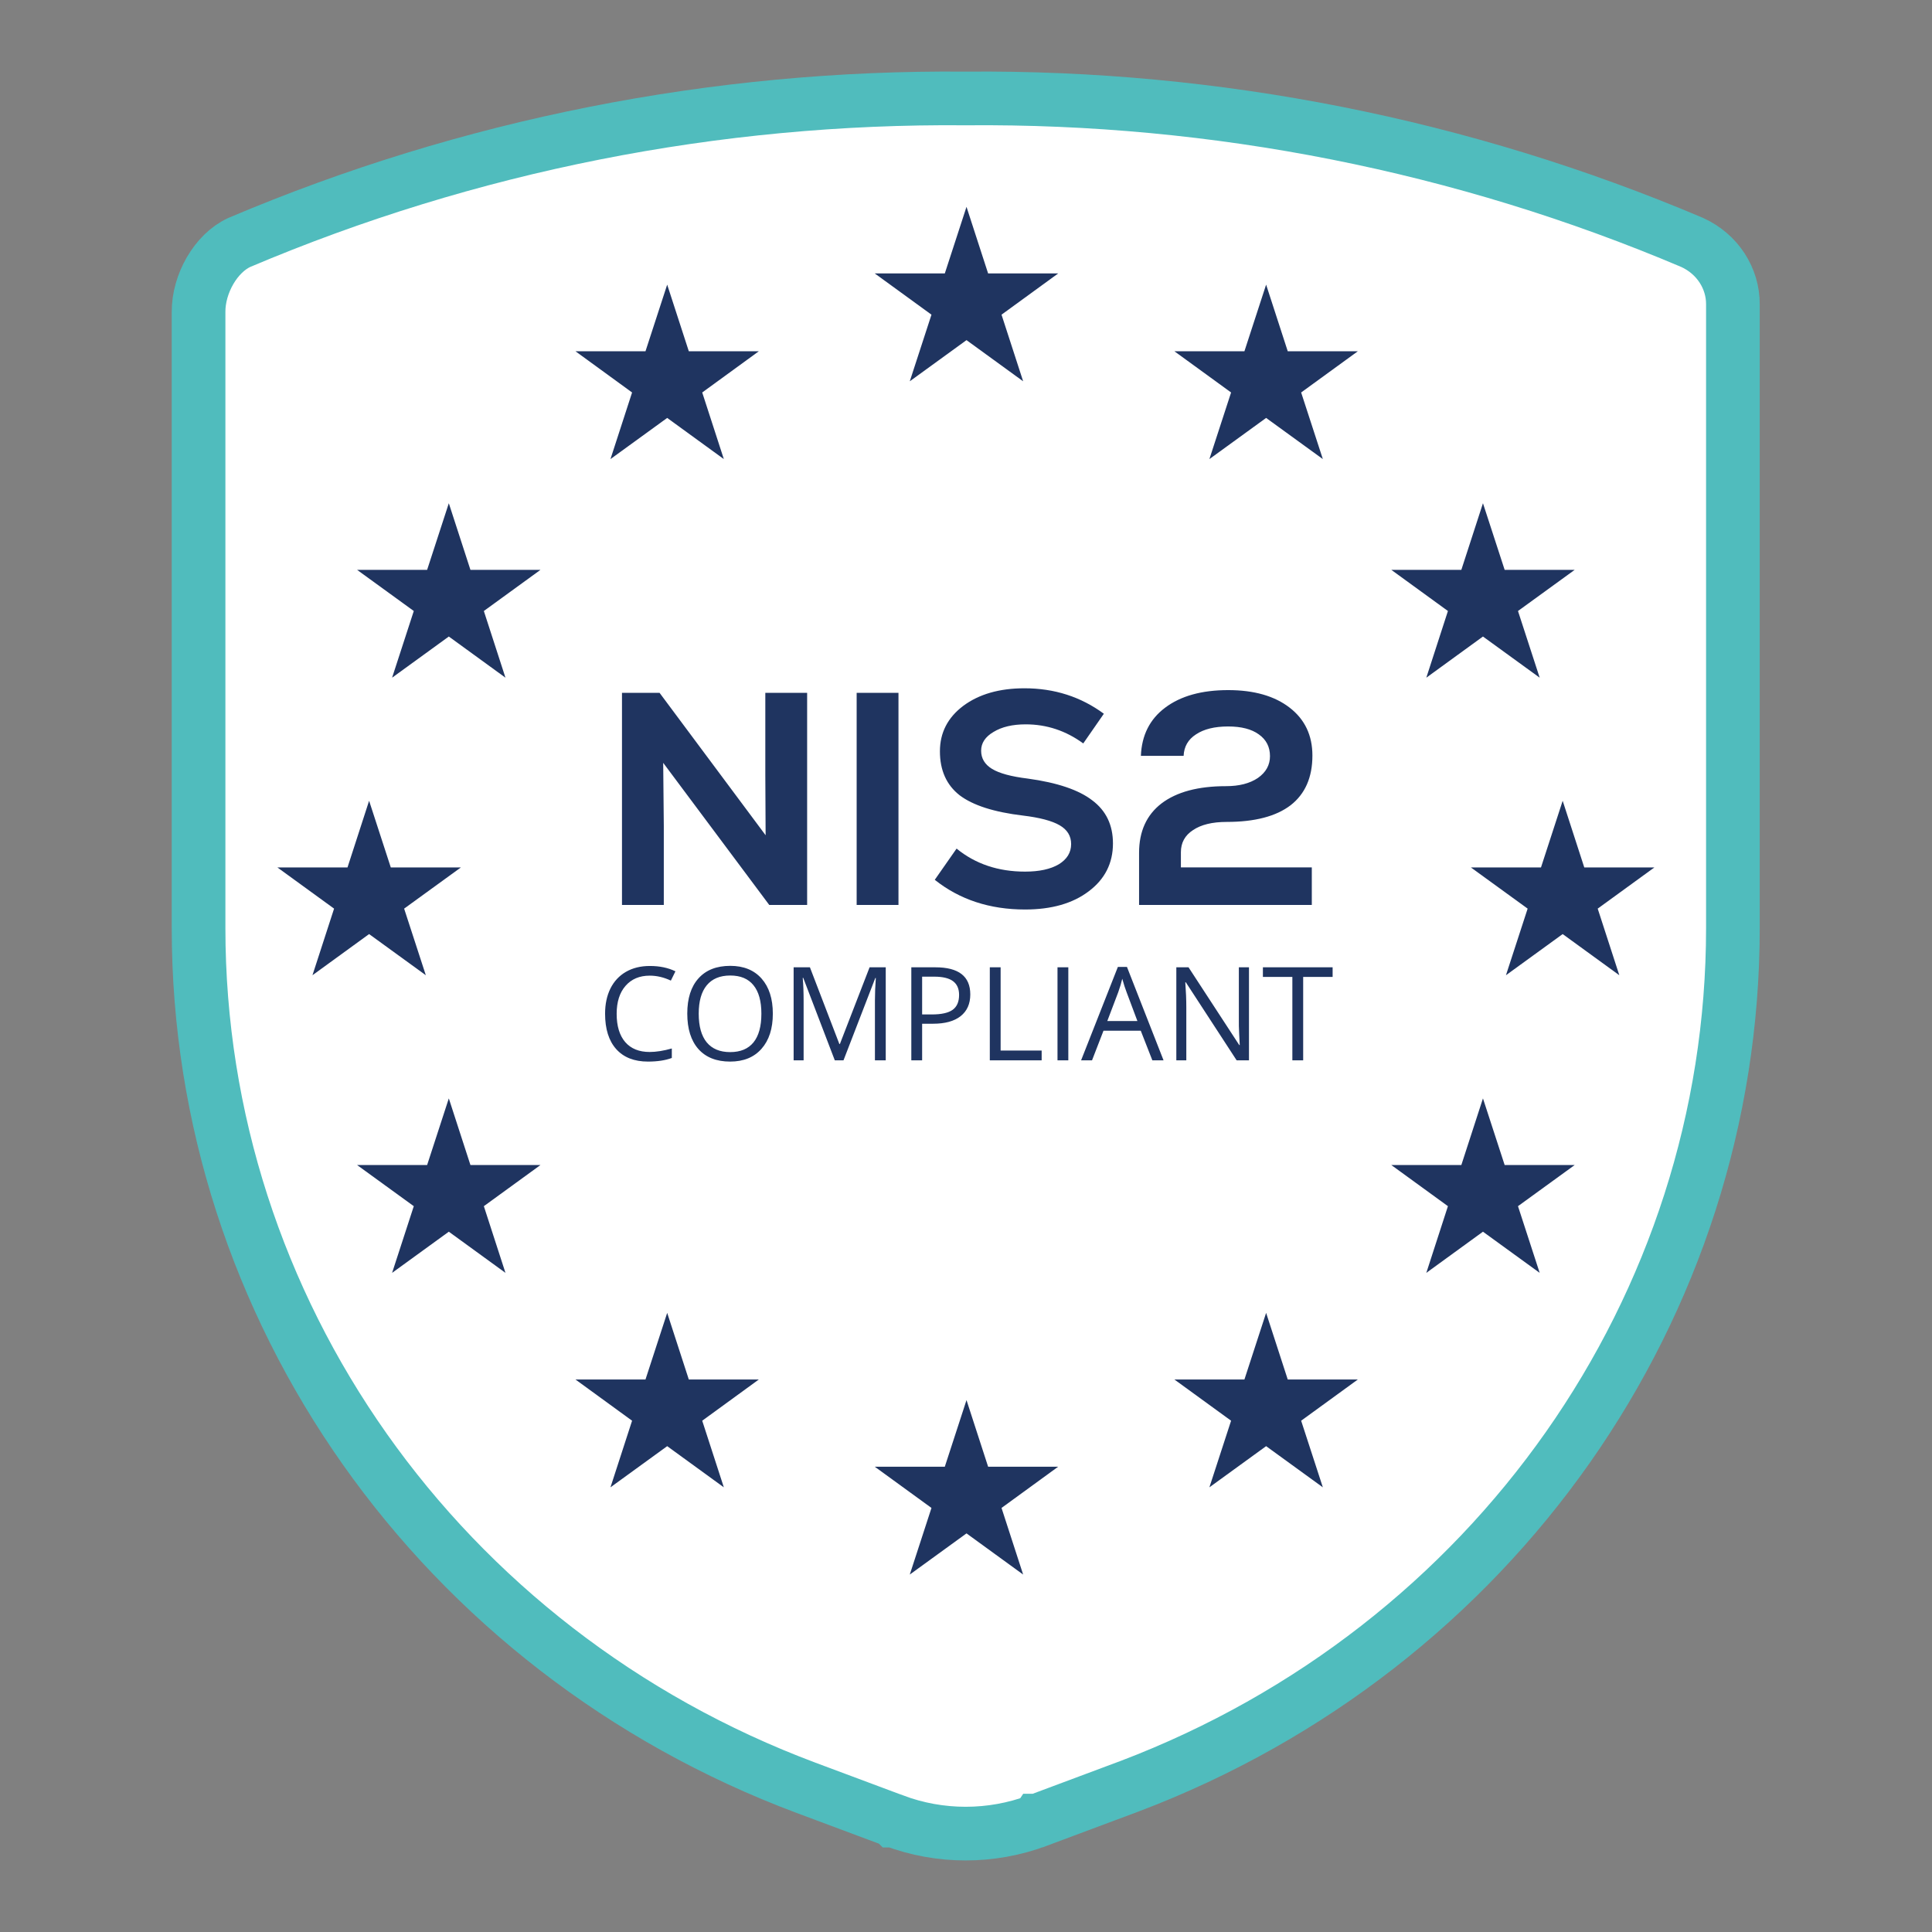
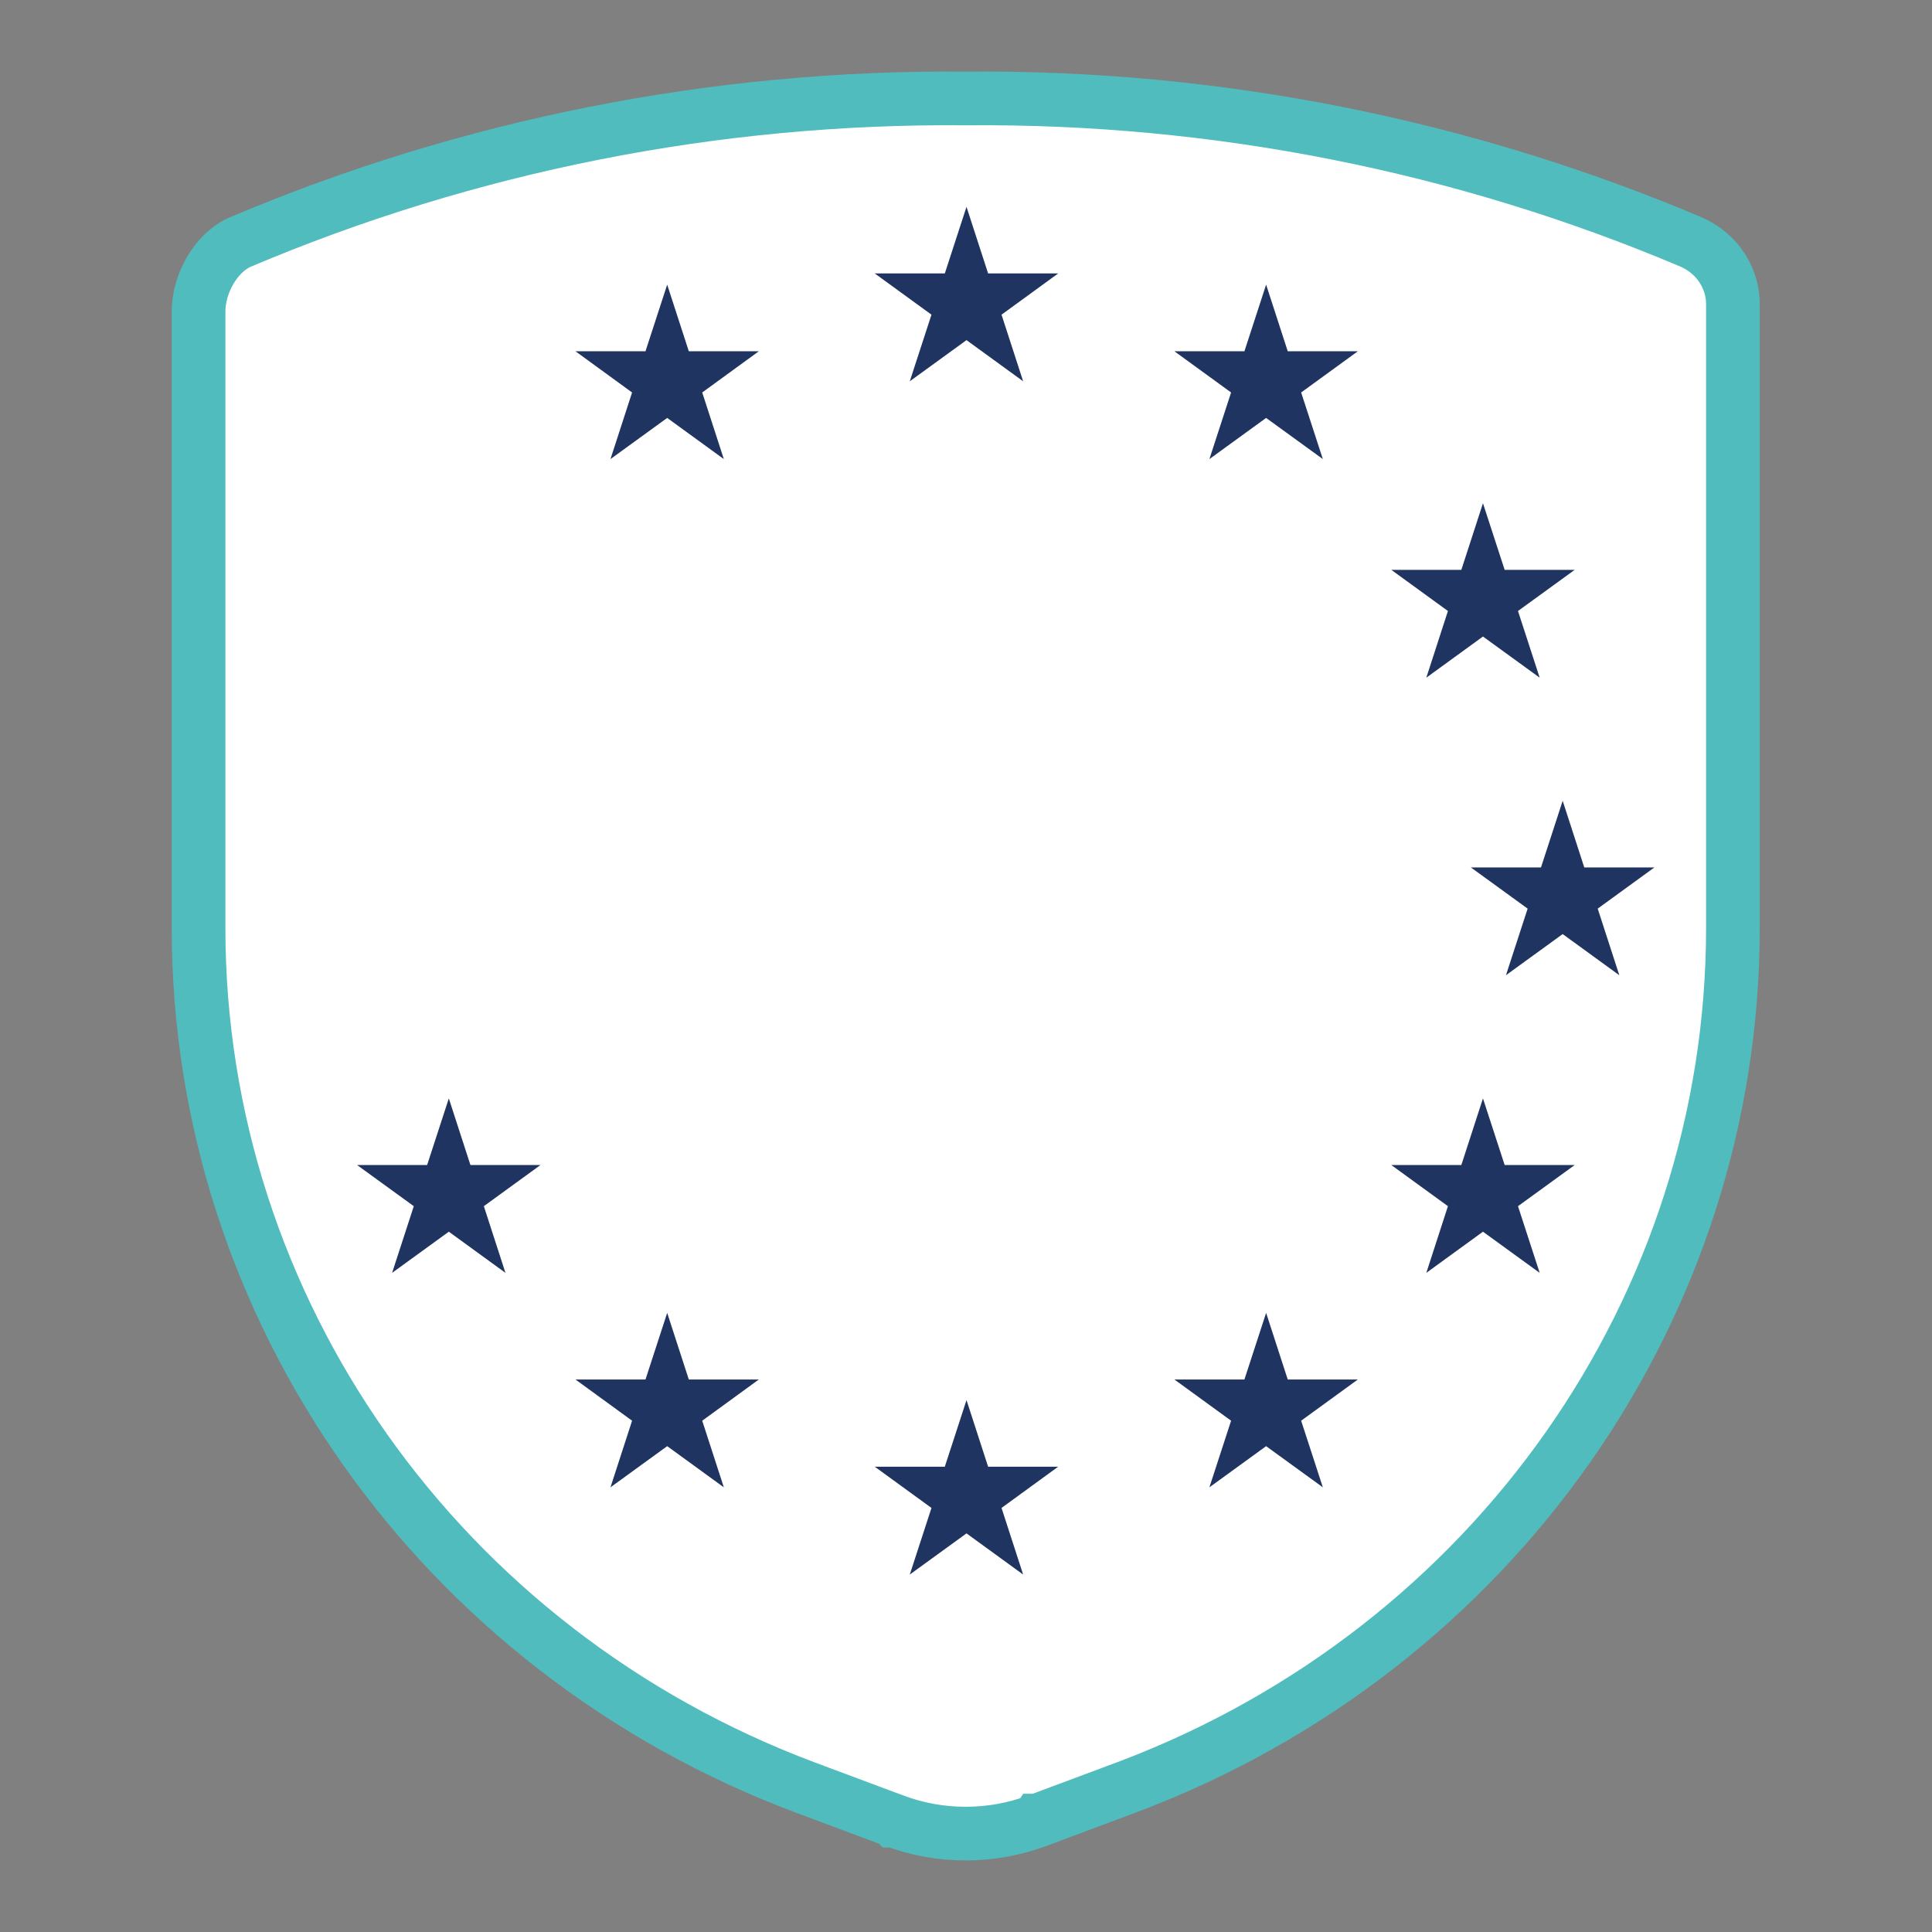
<svg xmlns="http://www.w3.org/2000/svg" width="1080" height="1080" viewBox="0 0 1080 1080" fill="none">
  <rect x="0" y="0" width="1080" height="1080" fill="#808080" stroke="none" />
  <path d="M968.702 518.853C968.702 730.553 835.145 921.139 631.553 998.478H631.533L628.994 999.426L580.02 1017.72L580.013 1017.72L580.005 1017.73C554.132 1027.43 525.483 1027.42 499.663 1017.73L499.652 1017.73L499.641 1017.72L450.671 999.428C245.623 922.754 111.001 731.43 111.001 518.853V174.536V174.489L111.001 174.442C110.902 158.687 120.638 141.501 133.853 135.49C261.732 81.241 400.045 53.815 539.592 55.039L539.657 55.04H539.723H539.852H539.98H540.046L540.112 55.039C679.702 53.815 817.931 81.241 945.856 135.492C960.182 141.981 968.793 155.706 968.703 170.158L968.702 170.205V170.251V518.853Z" fill="white" stroke="#50BCBD" stroke-width="30" />
-   <path d="M250.892 281.311L262.975 318.545H302.137L270.473 341.554L282.556 378.83L250.892 355.822L219.186 378.83L231.311 341.554L199.604 318.545H238.767L250.892 281.311Z" fill="#1F3460" />
  <path d="M828.984 281.311L841.109 318.545H880.271L848.565 341.554L860.69 378.83L828.984 355.822L797.32 378.83L809.403 341.554L777.739 318.545H816.901L828.984 281.311Z" fill="#1F3460" />
  <path d="M250.892 614.016L262.975 651.25H302.137L270.473 674.259L282.556 711.536L250.892 688.527L219.186 711.536L231.311 674.259L199.604 651.25H238.767L250.892 614.016Z" fill="#1F3460" />
  <path d="M828.984 614.016L841.109 651.25H880.271L848.565 674.259L860.69 711.536L828.984 688.527L797.32 711.536L809.403 674.259L777.739 651.25H816.901L828.984 614.016Z" fill="#1F3460" />
-   <path d="M206.332 447.641L218.458 484.918H257.62L225.913 507.927L238.039 545.161L206.332 522.152L174.668 545.161L186.751 507.927L155.087 484.918H194.249L206.332 447.641Z" fill="#1F3460" />
  <path d="M540.28 782.662L552.363 819.896H591.525L559.861 842.947L571.944 880.181L540.28 857.173L508.574 880.181L520.699 842.947L488.993 819.896H528.155L540.28 782.662Z" fill="#1F3460" />
  <path d="M540.28 115.621L552.363 152.855H591.525L559.861 175.907L571.944 213.14L540.28 190.132L508.574 213.14L520.699 175.907L488.993 152.855H528.155L540.28 115.621Z" fill="#1F3460" />
  <path d="M372.963 159.111L385.046 196.345H424.208L392.544 219.397L404.627 256.631L372.963 233.622L341.256 256.631L353.339 219.397L321.675 196.345H360.837L372.963 159.111Z" fill="#1F3460" />
  <path d="M707.769 159.111L719.852 196.345H759.057L727.35 219.397L739.476 256.631L707.769 233.622L676.062 256.631L688.188 219.397L656.481 196.345H695.643L707.769 159.111Z" fill="#1F3460" />
  <path d="M372.963 733.902L385.046 771.136H424.208L392.544 794.187L404.627 831.421L372.963 808.412L341.256 831.421L353.339 794.187L321.675 771.136H360.837L372.963 733.902Z" fill="#1F3460" />
  <path d="M707.769 733.902L719.852 771.136H759.057L727.35 794.187L739.476 831.421L707.769 808.412L676.062 831.421L688.188 794.187L656.481 771.136H695.643L707.769 733.902Z" fill="#1F3460" />
  <path d="M873.543 447.641L885.626 484.918H924.788L893.124 507.927L905.207 545.161L873.543 522.152L841.836 545.161L853.962 507.927L822.255 484.918H861.417L873.543 447.641Z" fill="#1F3460" />
-   <path d="M427.817 387.297H451.194V505.875H430.02L370.73 426.427L371.069 461.661V505.875H347.692V387.297H368.698L427.986 466.914L427.817 433.204V387.297ZM478.876 505.875V387.297H502.253V505.875H478.876ZM573.02 508.416C553.259 508.416 536.429 502.884 522.542 491.817L534.736 474.365C545.238 482.952 558.002 487.241 573.02 487.241C580.925 487.241 587.193 485.887 591.825 483.175C596.453 480.351 598.771 476.568 598.771 471.825C598.771 467.309 596.624 463.808 592.331 461.323C588.042 458.838 581.208 457.034 571.833 455.903C555.684 453.983 543.884 450.2 536.428 444.553C529.089 438.793 525.421 430.606 525.421 419.991C525.421 409.601 529.766 401.131 538.464 394.581C547.273 388.031 558.679 384.756 572.681 384.756C589.396 384.756 604.191 389.499 617.062 398.985L605.545 415.586C595.831 408.472 585.103 404.914 573.358 404.914C566.019 404.914 560.033 406.326 555.401 409.149C550.774 411.86 548.46 415.36 548.46 419.652C548.46 423.943 550.491 427.331 554.557 429.816C558.623 432.3 565.286 434.107 574.545 435.236C591.033 437.495 603.06 441.561 610.626 447.433C618.305 453.193 622.148 461.211 622.148 471.486C622.148 482.553 617.628 491.478 608.595 498.253C599.67 505.027 587.815 508.416 573.02 508.416ZM660.127 476.401V484.871H733.306V505.875H636.75V476.739C636.75 464.768 640.928 455.564 649.283 449.127C657.754 442.69 669.781 439.471 685.364 439.471C692.708 439.471 698.634 437.947 703.154 434.897C707.67 431.735 709.928 427.67 709.928 422.701C709.928 417.506 707.837 413.441 703.66 410.504C699.594 407.568 693.891 406.1 686.551 406.1C678.984 406.1 672.999 407.568 668.594 410.504C664.189 413.327 661.876 417.337 661.649 422.531H637.766C638.216 411.012 642.736 402.034 651.318 395.597C660.012 389.047 671.756 385.772 686.551 385.772C701.008 385.772 712.469 389.047 720.94 395.597C729.411 402.147 733.644 411.069 733.644 422.362C733.644 434.559 729.578 443.819 721.446 450.143C713.318 456.353 701.402 459.459 685.703 459.459C677.686 459.459 671.418 460.984 666.902 464.035C662.385 466.97 660.127 471.092 660.127 476.401Z" fill="#1F3460" />
-   <path d="M363.209 545.393C357.496 545.393 352.98 547.3 349.661 551.117C346.366 554.909 344.718 560.115 344.718 566.726C344.718 573.53 346.306 578.792 349.483 582.515C352.683 586.213 357.235 588.064 363.138 588.064C366.765 588.064 370.902 587.413 375.548 586.106V591.406C371.945 592.756 367.5 593.433 362.213 593.433C354.556 593.433 348.642 591.11 344.469 586.462C340.32 581.817 338.246 575.214 338.246 566.658C338.246 561.298 339.242 556.606 341.233 552.574C343.248 548.546 346.14 545.44 349.91 543.259C353.703 541.078 358.16 539.986 363.28 539.986C368.733 539.986 373.498 540.984 377.575 542.972L375.015 548.165C371.08 546.314 367.145 545.393 363.209 545.393ZM432.017 566.658C432.017 574.979 429.908 581.521 425.688 586.286C421.492 591.05 415.648 593.433 408.157 593.433C400.5 593.433 394.585 591.098 390.412 586.427C386.264 581.736 384.19 575.12 384.19 566.585C384.19 558.123 386.276 551.567 390.448 546.922C394.62 542.252 400.547 539.917 408.228 539.917C415.695 539.917 421.527 542.286 425.723 547.025C429.919 551.768 432.017 558.311 432.017 566.658ZM390.59 566.658C390.59 573.697 392.084 579.045 395.071 582.695C398.081 586.32 402.444 588.133 408.157 588.133C413.918 588.133 418.267 586.32 421.207 582.695C424.147 579.066 425.616 573.719 425.616 566.658C425.616 559.661 424.147 554.365 421.207 550.762C418.291 547.132 413.965 545.32 408.228 545.32C402.467 545.32 398.081 547.145 395.071 550.796C392.084 554.425 390.59 559.712 390.59 566.658ZM466.653 592.721L449.015 546.635H448.731C449.062 550.286 449.228 554.626 449.228 559.652V592.721H443.646V540.731H452.749L469.213 583.617H469.497L486.104 540.731H495.136V592.721H489.091V559.224C489.091 555.385 489.257 551.211 489.589 546.708H489.304L471.524 592.721H466.653ZM542.397 555.882C542.397 561.143 540.593 565.197 536.99 568.042C533.412 570.865 528.279 572.275 521.59 572.275H515.476V592.721H509.431V540.731H522.91C535.901 540.731 542.397 545.783 542.397 555.882ZM515.476 567.082H520.918C526.274 567.082 530.151 566.216 532.546 564.485C534.937 562.754 536.137 559.982 536.137 556.165C536.137 552.728 535.01 550.17 532.756 548.486C530.507 546.802 526.998 545.958 522.233 545.958H515.476V567.082ZM553.31 592.721V540.731H559.356V587.246H582.292V592.721H553.31ZM591.148 592.721V540.731H597.194V592.721H591.148ZM644.167 592.721L637.697 576.187H616.856L610.455 592.721H604.341L624.894 540.521H629.98L650.427 592.721H644.167ZM635.812 570.745L629.766 554.635C628.982 552.6 628.176 550.097 627.349 547.132C626.827 549.408 626.081 551.91 625.108 554.635L618.99 570.745H635.812ZM698.184 592.721H691.285L662.869 549.091H662.587C662.968 554.211 663.156 558.902 663.156 563.17V592.721H657.574V540.731H664.399L692.742 584.186H693.025C692.978 583.548 692.871 581.496 692.708 578.034C692.541 574.55 692.481 572.061 692.528 570.57V540.731H698.184V592.721ZM728.481 592.721H722.435V546.104H705.969V540.731H744.943V546.104H728.481V592.721Z" fill="#1F3460" />
</svg>